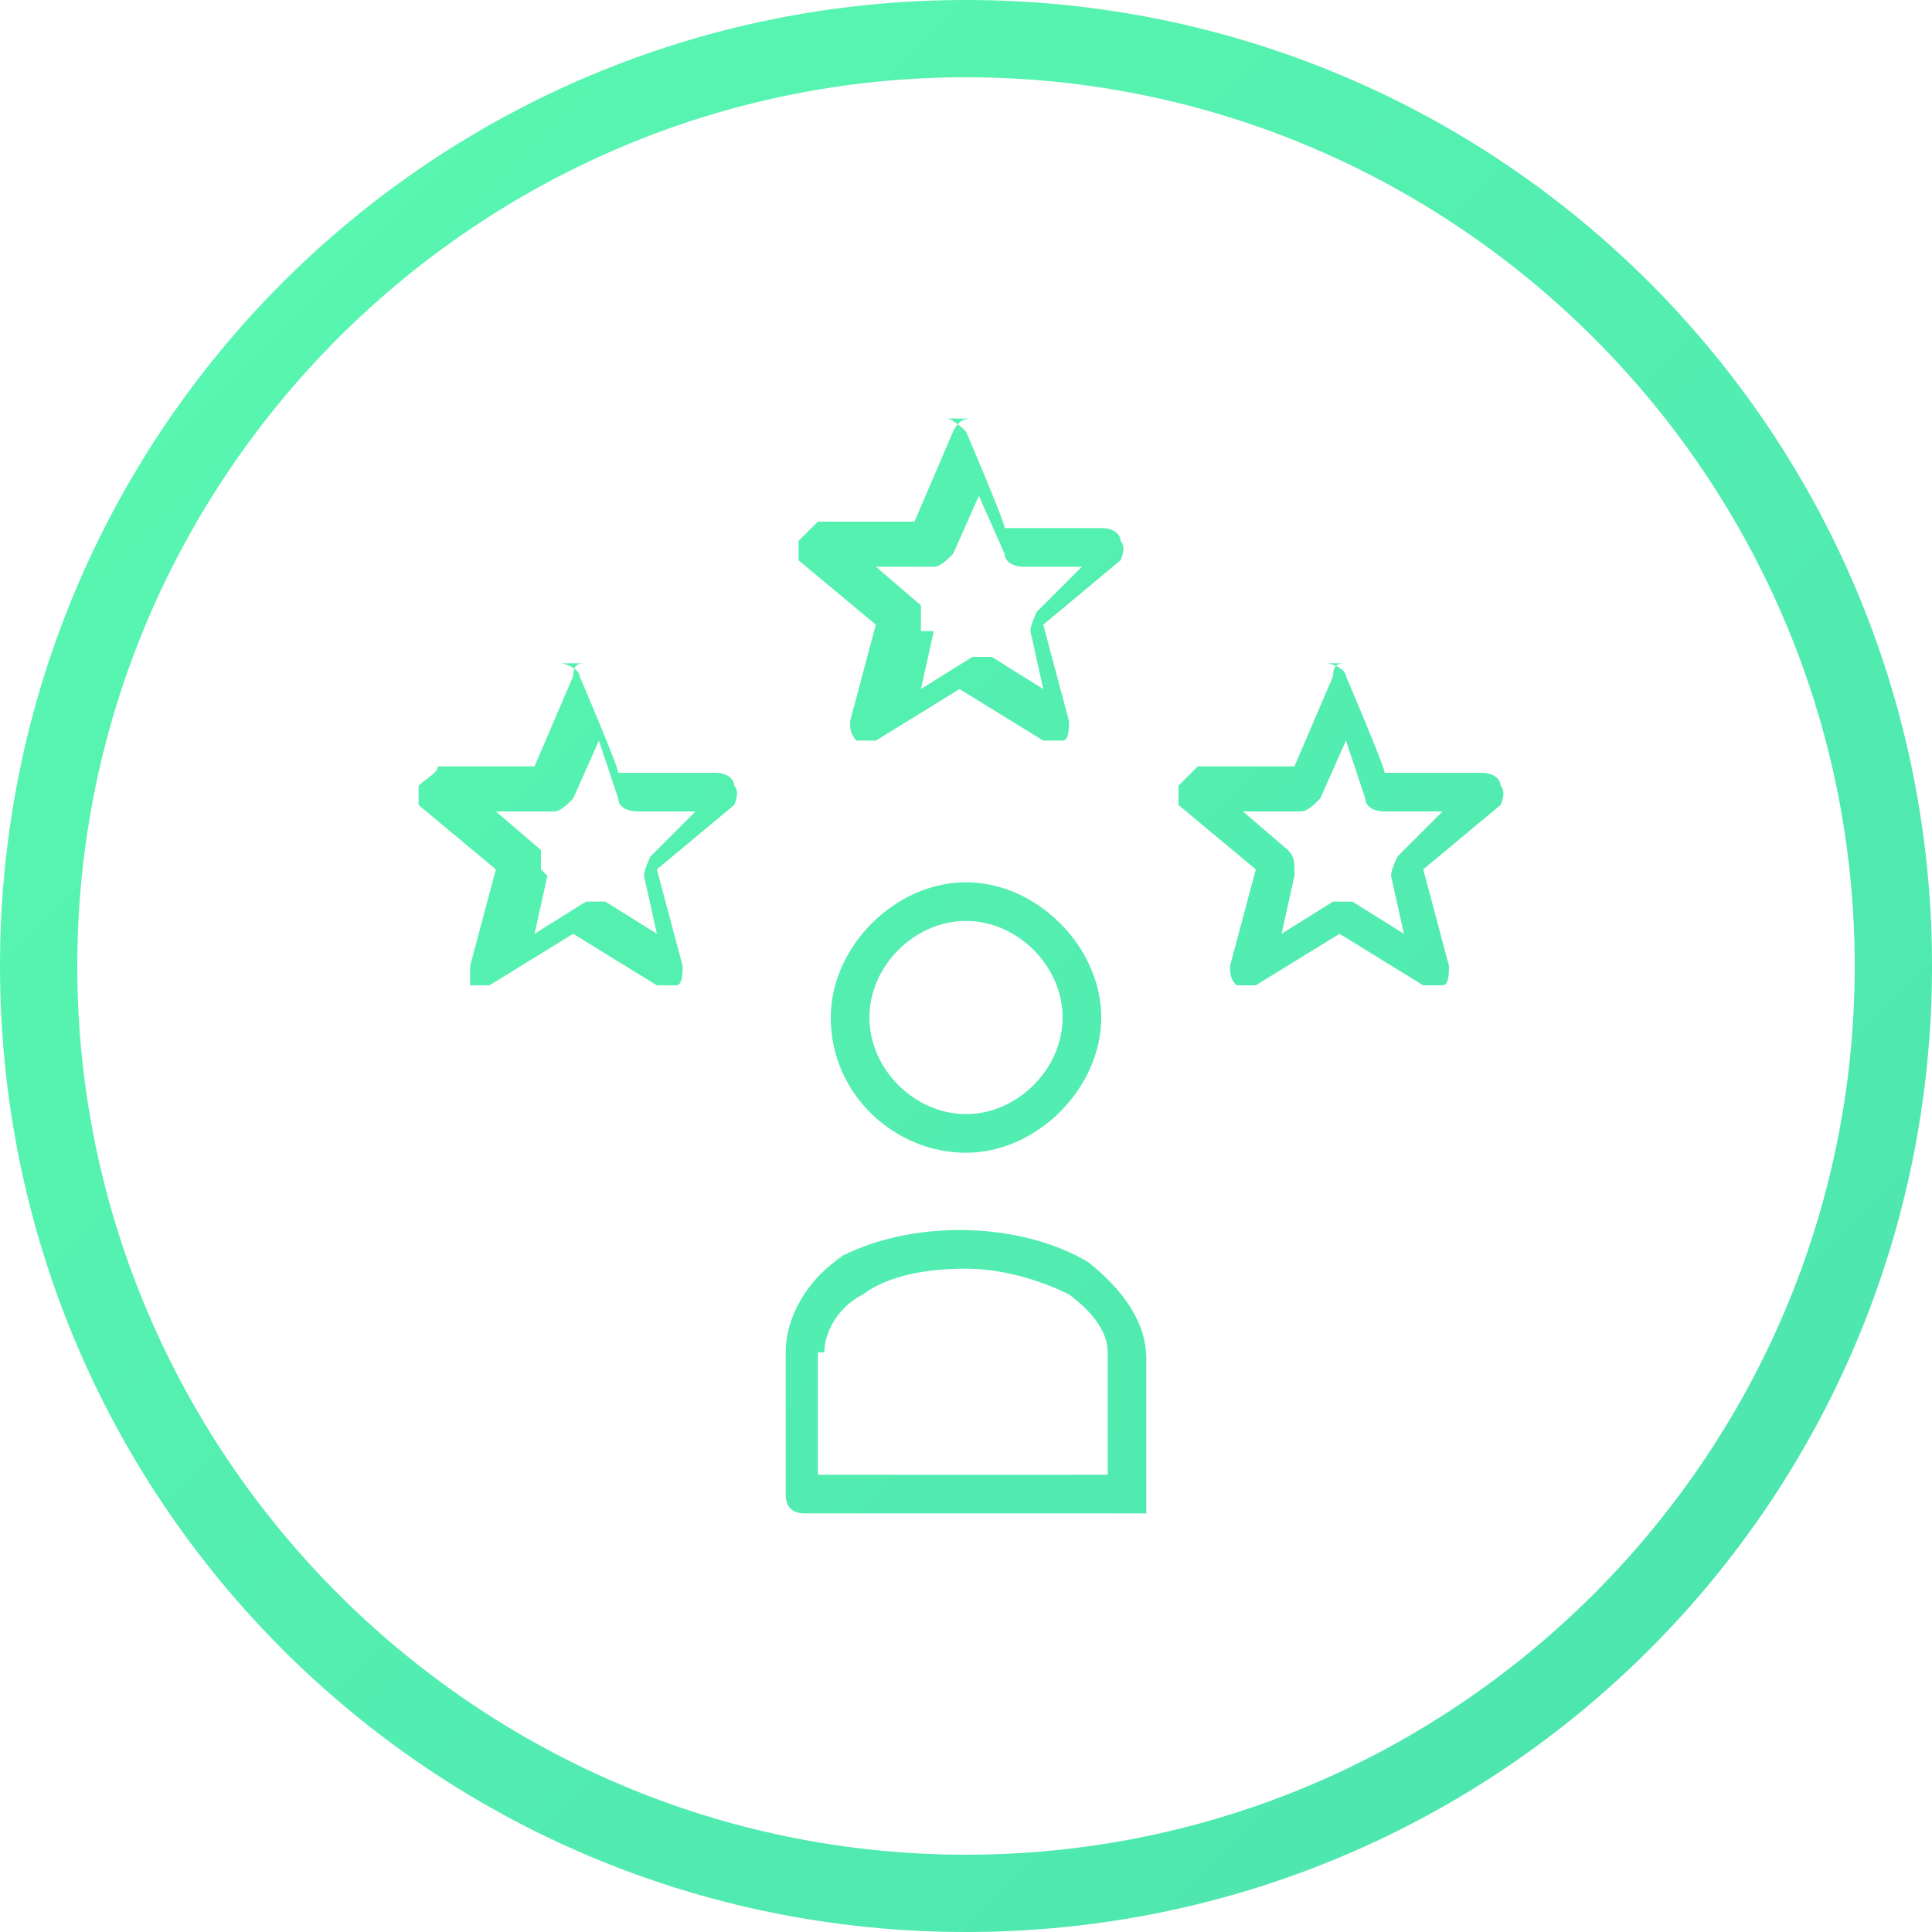
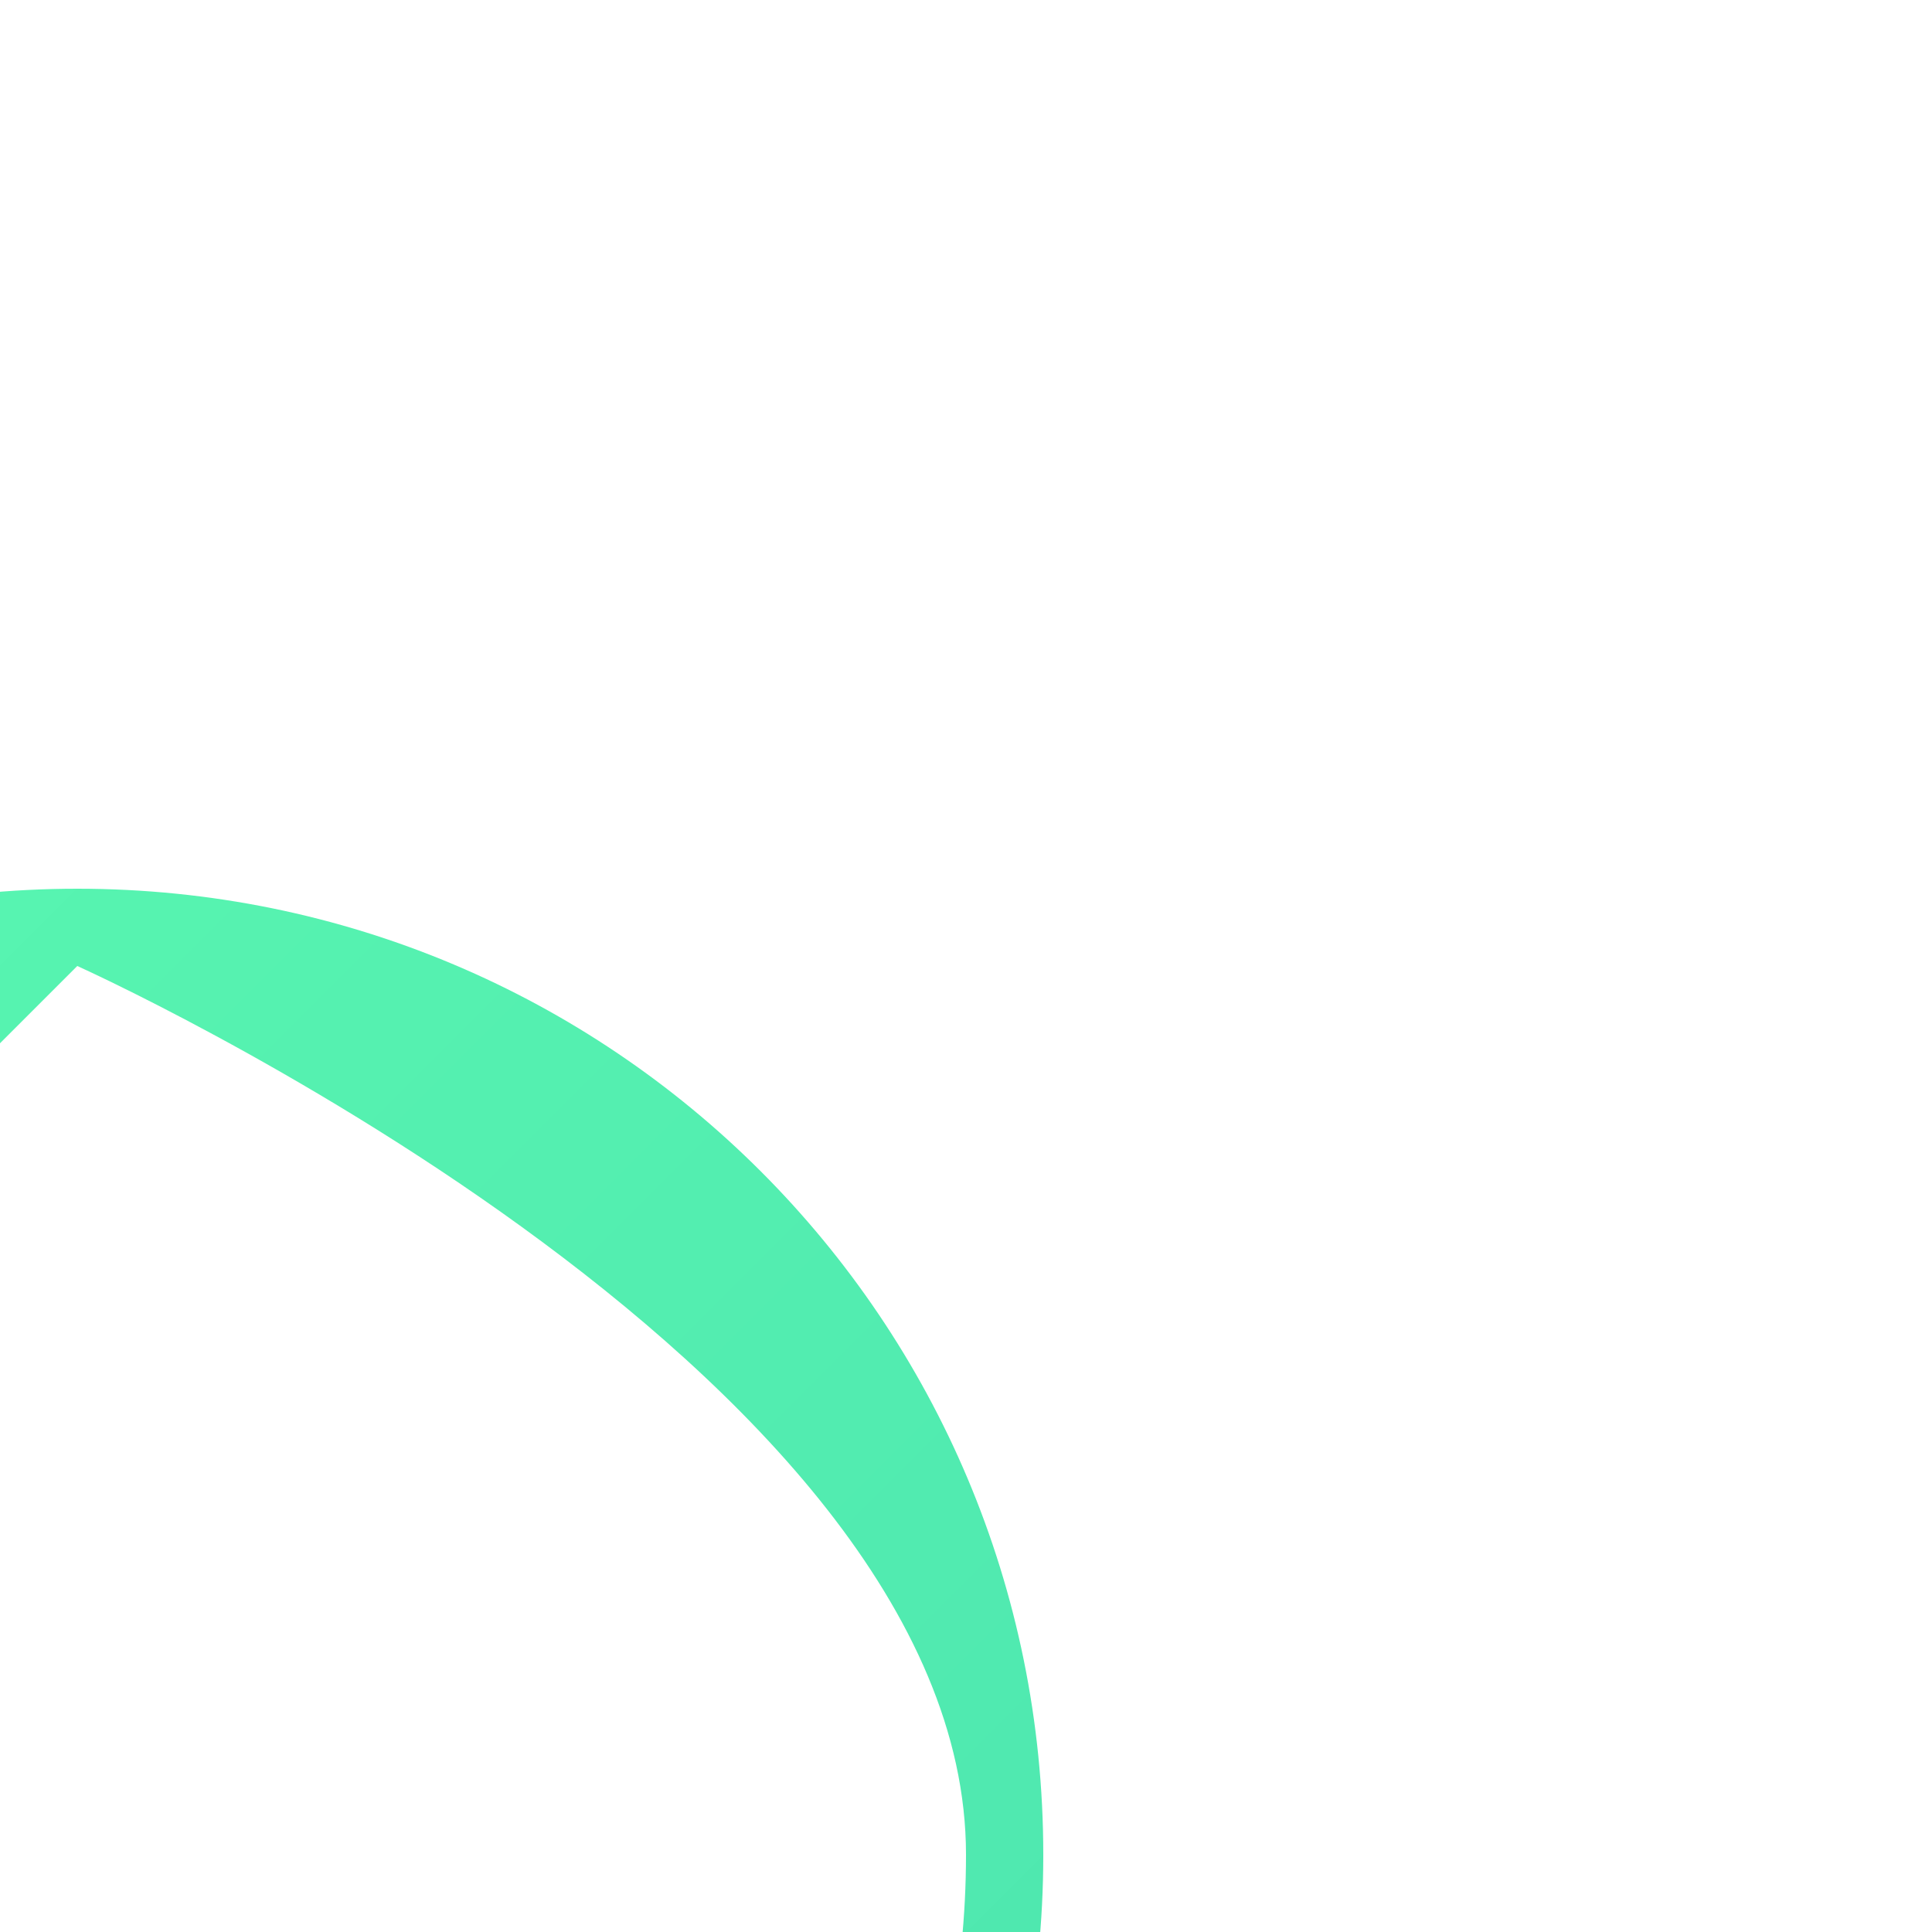
<svg xmlns="http://www.w3.org/2000/svg" height="30px" viewBox="0 0 30 30" width="30px">
  <defs>
    <linearGradient gradientUnits="userSpaceOnUse" id="DegradadoMenta" x1="0" x2="30" y1="0" y2="30">
      <stop offset="0" style="stop-color:#5AF9B1" />
      <stop offset="1" style="stop-color:#4CE3AF" />
    </linearGradient>
  </defs>
-   <path d="m1.2 15c0-7.6 6.2-13.8 13.8-13.8s13.8 6.2 13.8 13.8-6.2 13.8-13.8 13.8-13.8-6.2-13.8-13.8m-1.2 0c0 8.3 6.7 15 15 15s15-6.7 15-15-6.7-15-15-15-15 6.7-15 15z" fill="url(#DegradadoMenta)" />
-   <path d="m12.8 21c0-.3.2-.7.6-.9.4-.3 1-.4 1.6-.4s1.2.2 1.6.4c.4.3.6.6.6.9v1.9h-4.5v-1.9zm.3-1.5c-.5.3-.9.9-.9 1.5v2.2c0 .2.1.3.3.3h5.3v-2.4c0-.6-.4-1.1-.9-1.5-.5-.3-1.2-.5-2-.5s-1.5.2-2 .5m.6-3.8c0-.8.7-1.5 1.5-1.5s1.5.7 1.5 1.5-.7 1.5-1.5 1.5-1.5-.7-1.5-1.5m-.6 0c0 1.2 1 2.1 2.1 2.1s2.1-1 2.1-2.1-1-2.1-2.1-2.1-2.1 1-2.1 2.1m-4.5-2.3v-.3l-.7-.6h.9c.1 0 .2-.1.3-.2l.4-.9.3.9c0 .1.1.2.3.2h.9l-.7.7s-.1.2-.1.3l.2.9-.8-.5h-.3l-.8.5.2-.9zm.7-3.2c-.1 0-.2 0-.2.2l-.6 1.4h-1.5c0 .1-.2.2-.3.3v.3l1.2 1-.4 1.5v.3h.3l1.3-.8 1.3.8h.3c.1 0 .1-.2.1-.3l-.4-1.5 1.2-1s.1-.2 0-.3c0-.1-.1-.2-.3-.2h-1.5c0-.1-.6-1.5-.6-1.5 0-.1-.2-.2-.3-.2m11.4 3.2c0-.1 0-.2-.1-.3l-.7-.6h.9c.1 0 .2-.1.3-.2l.4-.9.3.9c0 .1.1.2.3.2h.9l-.7.7s-.1.2-.1.3l.2.9-.8-.5h-.3l-.8.5.2-.9zm.8-3.2c-.1 0-.2 0-.2.2l-.6 1.4h-1.5c-.1.1-.2.2-.3.3v.3l1.2 1-.4 1.5c0 .1 0 .2.1.3h.3l1.3-.8 1.3.8h.3c.1 0 .1-.2.1-.3l-.4-1.5 1.2-1s.1-.2 0-.3c0-.1-.1-.2-.3-.2h-1.5c0-.1-.6-1.5-.6-1.5 0-.1-.2-.2-.3-.2m-6.3-.6v-.3l-.7-.6h.9c.1 0 .2-.1.3-.2l.4-.9.4.9c0 .1.1.2.3.2h.9l-.7.7s-.1.2-.1.3l.2.9-.8-.5h-.3l-.8.5.2-.9h-.2zm.8-3.2c-.1 0-.2 0-.3.2l-.6 1.4h-1.5l-.3.3v.3l1.2 1-.4 1.5c0 .1 0 .2.1.3h.3l1.3-.8 1.3.8h.3c.1 0 .1-.2.1-.3l-.4-1.5 1.2-1s.1-.2 0-.3c0-.1-.1-.2-.3-.2h-1.5c0-.1-.6-1.5-.6-1.5s-.2-.2-.3-.2z" fill="url(#DegradadoMenta)" />
+   <path d="m1.2 15s13.8 6.2 13.8 13.8-6.2 13.8-13.8 13.8-13.8-6.2-13.8-13.8m-1.2 0c0 8.3 6.7 15 15 15s15-6.7 15-15-6.7-15-15-15-15 6.7-15 15z" fill="url(#DegradadoMenta)" />
</svg>